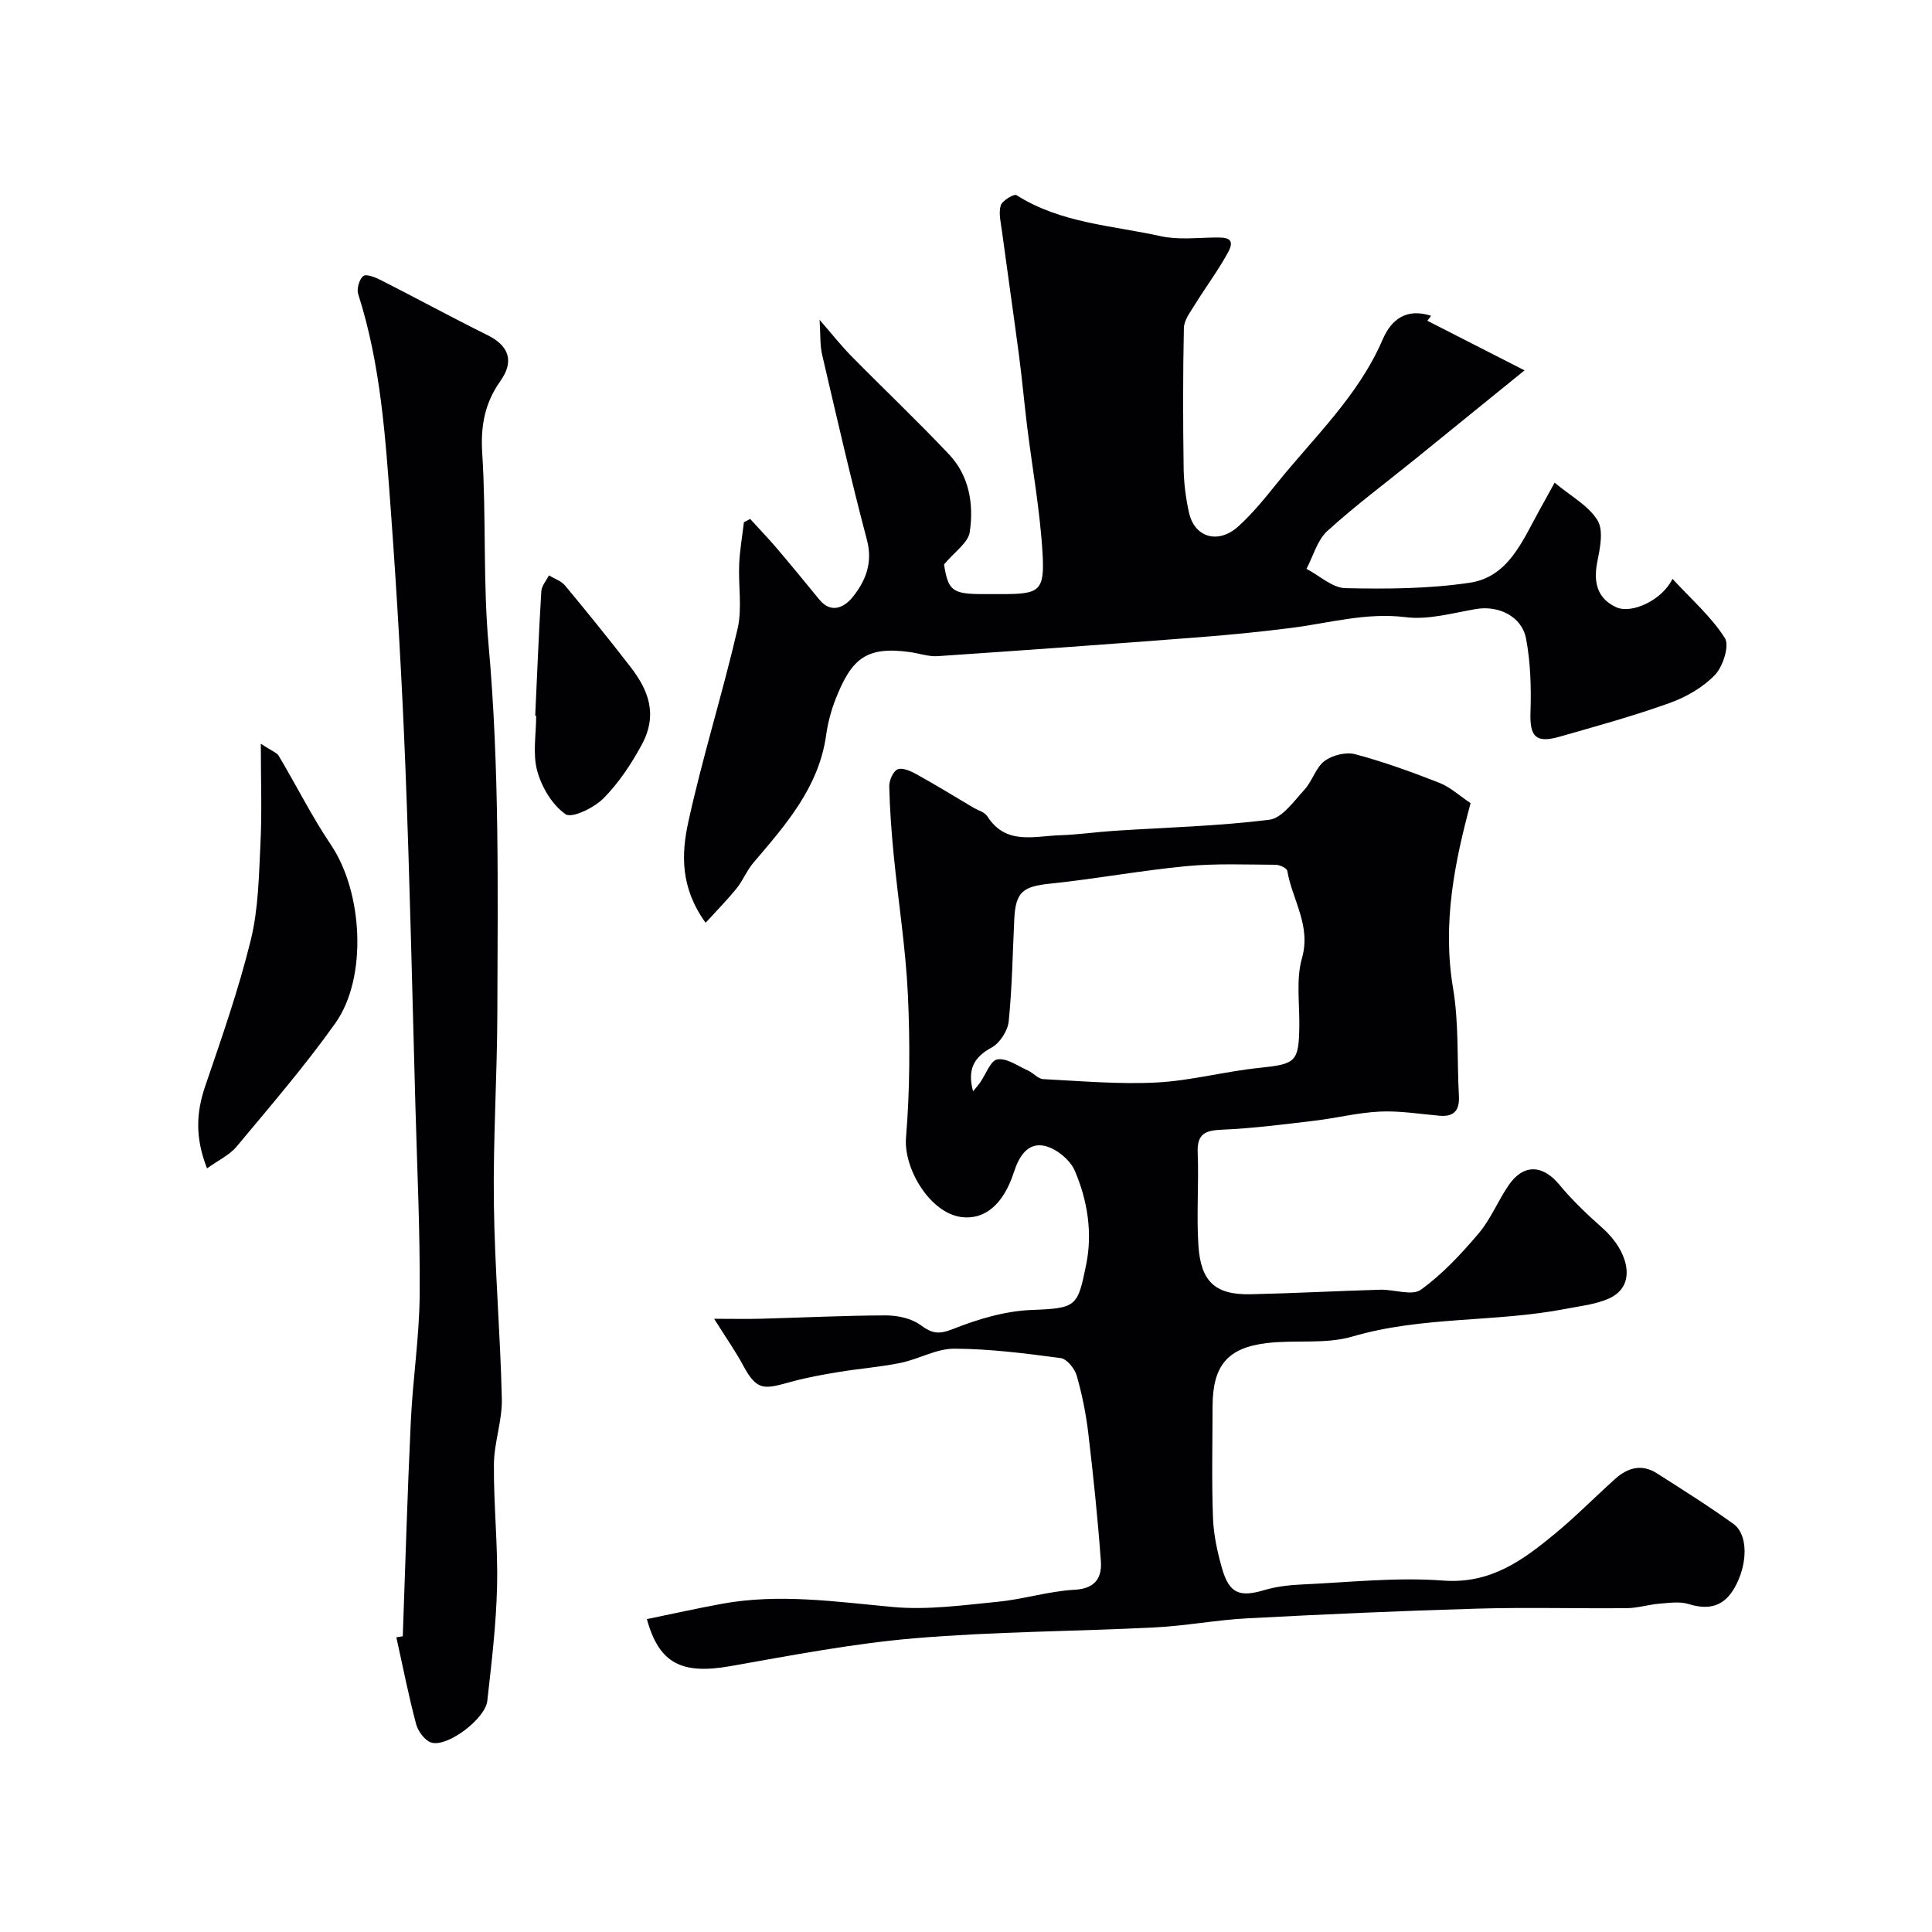
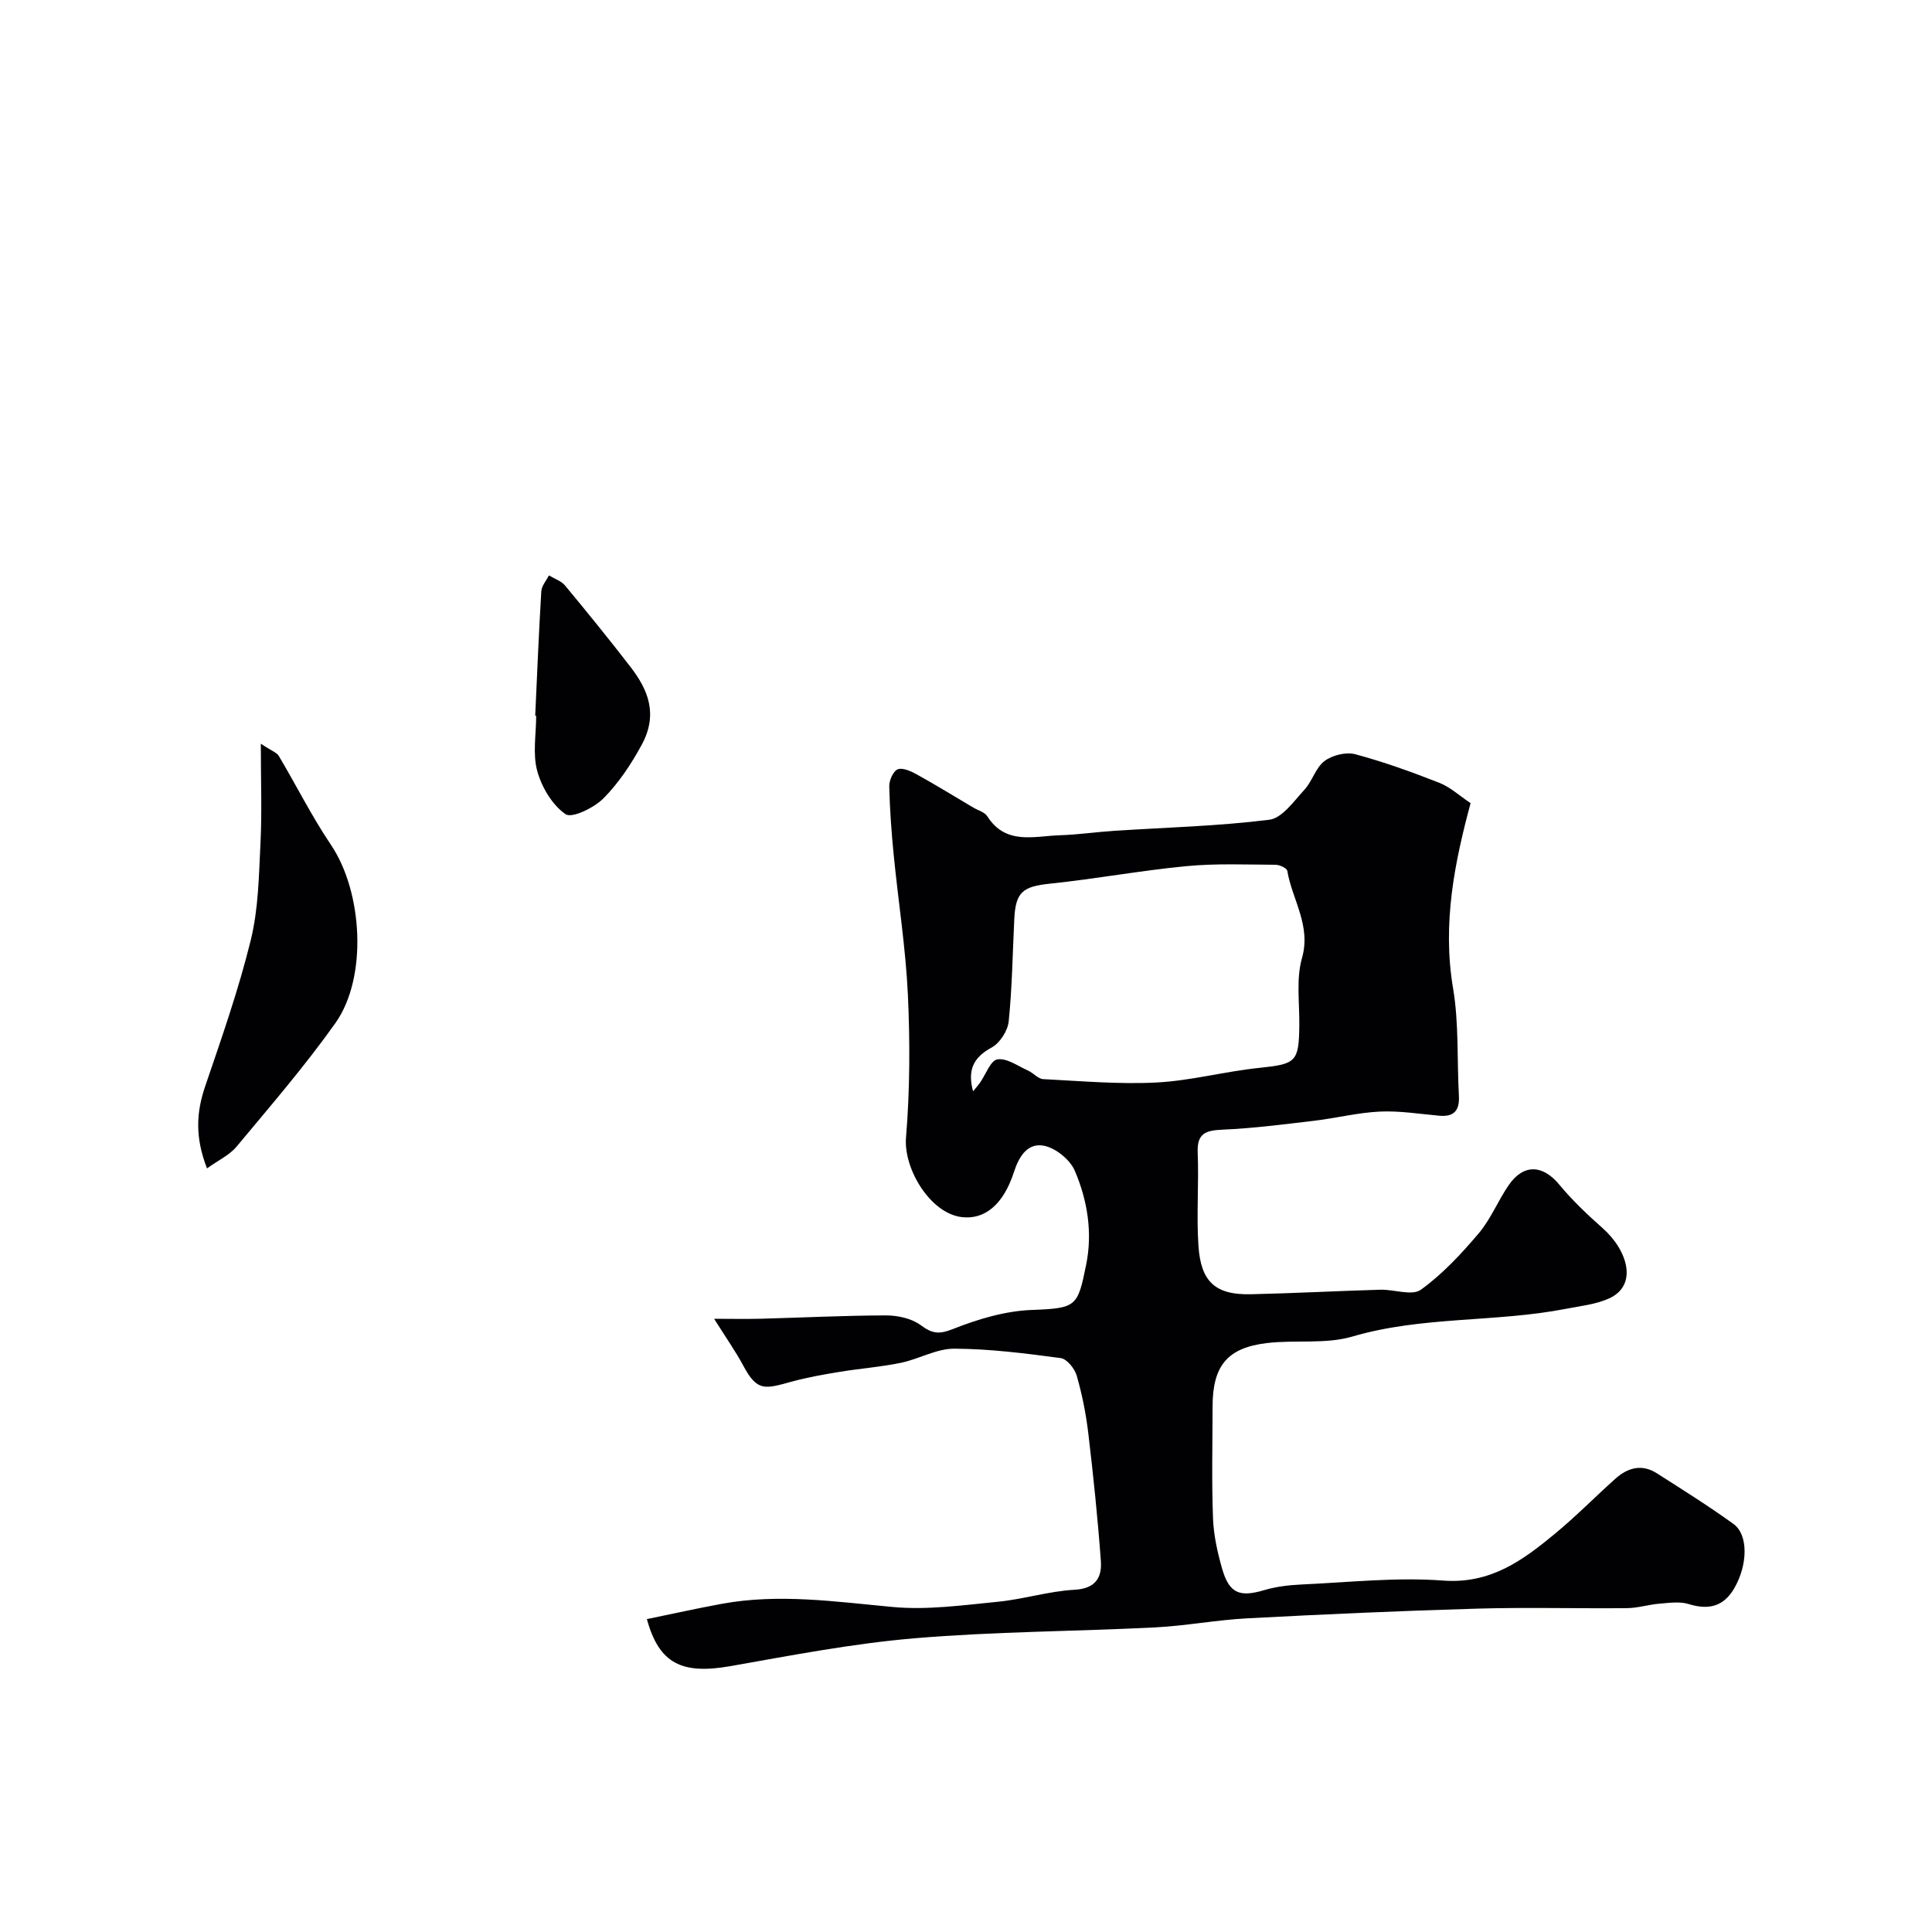
<svg xmlns="http://www.w3.org/2000/svg" enable-background="new 0 0 400 400" viewBox="0 0 400 400">
  <g fill="#010103">
    <path d="m133.93 335.22c5.2-1.07 10.35-2.22 15.53-3.17 11.84-2.17 23.57-.43 35.39.66 7.15.66 14.5-.37 21.72-1.08 5.34-.52 10.59-2.2 15.93-2.49 4.34-.24 5.67-2.55 5.42-5.96-.64-8.83-1.56-17.64-2.6-26.44-.48-4.02-1.28-8.04-2.4-11.93-.42-1.46-2.03-3.46-3.31-3.63-7.31-.98-14.68-1.92-22.03-1.95-3.68-.02-7.33 2.16-11.08 2.93-4.15.86-8.42 1.17-12.61 1.86-3.36.55-6.73 1.14-10 2.04-5.54 1.52-7.11 2.08-9.96-3.24-1.6-3-3.58-5.79-6.08-9.78 3.61 0 6.64.07 9.66-.01 8.64-.23 17.27-.67 25.91-.69 2.42 0 5.29.61 7.17 2 2.37 1.75 3.76 1.99 6.68.83 5.2-2.06 10.86-3.76 16.39-3.96 9.25-.35 9.46-.7 11.22-9.38 1.35-6.62.27-13.31-2.35-19.43-.97-2.27-3.86-4.63-6.26-5.16-3.44-.75-5.26 2.07-6.35 5.43-2.2 6.8-6.11 9.92-10.87 9.31-6.46-.82-12-9.98-11.47-16.46.81-9.8.84-19.72.39-29.54-.45-9.65-1.98-19.25-2.93-28.88-.47-4.75-.82-9.53-.93-14.3-.03-1.22.82-3.16 1.75-3.52 1.04-.4 2.76.39 3.96 1.06 3.96 2.19 7.81 4.56 11.71 6.87.98.58 2.33.93 2.88 1.79 3.83 6.02 9.68 4.1 15.03 3.93 3.77-.12 7.53-.68 11.29-.92 10.69-.7 21.44-.96 32.06-2.29 2.66-.33 5.09-3.84 7.27-6.21 1.64-1.77 2.33-4.57 4.17-5.95 1.6-1.21 4.43-1.91 6.34-1.41 5.91 1.58 11.71 3.68 17.42 5.92 2.27.89 4.19 2.69 6.48 4.21-3.24 12.03-5.91 24.81-3.63 38.32 1.23 7.28.8 14.84 1.21 22.27.16 2.96-.94 4.4-4.02 4.13-4.11-.36-8.24-1.05-12.33-.86-4.55.21-9.06 1.36-13.6 1.9-6.35.75-12.72 1.58-19.1 1.85-3.5.15-5.19.86-5.03 4.77.26 6.39-.27 12.83.15 19.2.49 7.58 3.55 10.26 10.86 10.1 8.93-.2 17.86-.68 26.8-.94 2.85-.08 6.56 1.33 8.4 0 4.48-3.23 8.37-7.42 11.97-11.67 2.5-2.95 3.98-6.73 6.19-9.95 3.08-4.49 7.06-4.28 10.49-.14 2.69 3.25 5.79 6.19 8.96 9 5.26 4.66 7.34 11.84 1.37 14.56-2.75 1.25-5.95 1.57-8.97 2.16-14.6 2.84-29.7 1.48-44.21 5.74-5.55 1.63-11.82.64-17.7 1.35-8.22.98-11.22 4.74-11.23 13.17-.01 7.69-.2 15.39.09 23.08.13 3.52.92 7.09 1.9 10.5 1.48 5.11 3.63 5.9 8.7 4.4 2.48-.74 5.15-1.05 7.75-1.17 9.76-.44 19.59-1.54 29.28-.81 9.85.74 16.52-4.2 23.23-9.75 4.33-3.58 8.27-7.6 12.46-11.35 2.55-2.28 5.47-3.09 8.56-1.12 5.35 3.41 10.74 6.79 15.88 10.5 3.1 2.24 2.96 8.41.21 13.23-2.21 3.87-5.33 4.64-9.5 3.35-1.84-.57-4.01-.24-6.01-.08-2.26.18-4.5.91-6.76.93-10.33.1-20.67-.2-30.99.1-15.89.46-31.78 1.17-47.66 2.01-6.38.34-12.72 1.56-19.1 1.88-16.55.83-33.15.85-49.65 2.24-12.8 1.08-25.5 3.53-38.18 5.77-10.07 1.77-14.79-.47-17.33-9.73zm67.53-109.28c.65-.79 1.07-1.25 1.43-1.76 1.2-1.71 2.2-4.64 3.62-4.85 1.96-.3 4.25 1.39 6.35 2.33 1.1.49 2.06 1.71 3.13 1.76 7.82.4 15.67 1.1 23.46.7 7.13-.37 14.16-2.3 21.29-3.03 7.58-.79 8.19-1.2 8.27-8.86.05-4.64-.68-9.54.55-13.86 1.93-6.78-2.03-12.08-3.04-18.07-.09-.56-1.59-1.26-2.43-1.26-6.17-.03-12.37-.3-18.49.29-9.42.9-18.77 2.64-28.19 3.62-5.59.58-7.13 1.68-7.41 7.27-.35 7.09-.44 14.2-1.16 21.25-.2 1.95-1.83 4.48-3.53 5.41-3.77 2.04-5.04 4.62-3.85 9.06z" />
-     <path d="m146.09 191.05c-5.29-7.32-5.01-14.31-3.6-20.78 2.93-13.45 7.1-26.63 10.21-40.05.99-4.27.14-8.96.34-13.44.13-2.9.64-5.77.98-8.66.43-.22.87-.45 1.3-.67 1.84 2.02 3.74 3.99 5.51 6.07 2.97 3.49 5.88 7.04 8.79 10.6 2.58 3.16 5.36 1.45 6.95-.54 2.63-3.29 4.18-7.05 2.92-11.79-3.36-12.72-6.29-25.55-9.28-38.37-.46-2-.32-4.13-.52-7.2 2.56 2.94 4.45 5.35 6.58 7.51 6.71 6.82 13.66 13.4 20.22 20.35 4.2 4.45 5.15 10.34 4.28 16.11-.33 2.19-3.1 4.01-5.32 6.67.86 5.41 1.68 6.14 8.08 6.14h4c7.67 0 8.77-.61 8.32-8.41-.51-8.8-2.11-17.53-3.19-26.29-.6-4.88-1.04-9.78-1.68-14.66-1.13-8.59-2.38-17.16-3.53-25.74-.24-1.79-.73-3.73-.26-5.36.29-1 2.76-2.46 3.26-2.14 9.13 5.81 19.78 6.27 29.88 8.5 3.53.78 7.35.33 11.04.28 2.24-.03 4.61-.08 2.89 3.06-2.06 3.78-4.67 7.25-6.93 10.92-.92 1.5-2.19 3.15-2.22 4.76-.21 9.66-.19 19.32-.05 28.99.04 3.09.44 6.24 1.12 9.26 1.16 5.16 6.09 6.56 10.24 2.78 2.91-2.65 5.43-5.75 7.91-8.83 7.74-9.62 16.92-18.17 21.93-29.82 1.83-4.27 5-6.54 10.03-4.92-.26.34-.51.69-.77 1.03 6.23 3.18 12.46 6.36 20.12 10.27-8.19 6.65-15.38 12.49-22.58 18.32-6.11 4.95-12.45 9.66-18.25 14.94-2.09 1.9-2.91 5.18-4.32 7.83 2.69 1.4 5.35 3.94 8.06 4 8.58.19 17.28.14 25.74-1.12 7.96-1.18 10.88-8.59 14.34-14.85 1.08-1.94 2.15-3.89 3.24-5.87 3.37 2.82 7.04 4.77 8.89 7.82 1.29 2.13.48 5.85-.08 8.72-.81 4.17.07 7.48 3.94 9.25 3.18 1.46 9.52-1.45 11.65-5.88 3.94 4.28 8.04 7.85 10.84 12.25 1 1.58-.38 5.9-2.05 7.65-2.48 2.59-5.98 4.59-9.41 5.82-7.48 2.68-15.16 4.8-22.81 6.98-4.91 1.4-6.14-.07-5.97-5.07.17-5.07.02-10.26-.91-15.23-.88-4.67-5.76-6.94-10.37-6.15-4.83.83-9.84 2.28-14.55 1.69-8.19-1.02-15.81 1.22-23.67 2.22-6.5.83-13.03 1.47-19.57 1.97-17.88 1.38-35.77 2.67-53.67 3.88-1.9.13-3.84-.59-5.77-.85-8.97-1.23-12.02 1.31-15.31 9.62-.95 2.4-1.64 4.96-2 7.52-1.5 10.87-8.37 18.61-15.08 26.5-1.36 1.6-2.16 3.67-3.48 5.31-1.87 2.31-3.98 4.44-6.4 7.1z" />
-     <path d="m83.39 338.77c.54-14.86.96-29.73 1.67-44.59.41-8.71 1.76-17.39 1.83-26.1.1-13.09-.53-26.19-.89-39.28-.65-23.19-1.14-46.38-2.05-69.56-.7-17.8-1.72-35.59-3.02-53.35-1.12-15.15-2.07-30.36-6.77-45-.35-1.09.22-3.08 1.06-3.74.63-.49 2.52.28 3.66.86 7.37 3.74 14.63 7.7 22.04 11.37 4.42 2.19 5.61 5.37 2.69 9.49-3.24 4.57-4.13 9.3-3.77 14.96.85 13.23.13 26.57 1.32 39.76 2.27 25.33 1.89 50.69 1.81 76.05-.04 13.14-.89 26.28-.72 39.41.17 13.53 1.34 27.04 1.65 40.57.1 4.51-1.61 9.04-1.64 13.57-.07 8.42.85 16.85.65 25.26-.18 7.91-1.14 15.82-2.02 23.7-.41 3.67-8.09 9.53-11.49 8.66-1.34-.34-2.83-2.3-3.23-3.79-1.59-5.95-2.77-12.01-4.11-18.03.44-.08.88-.15 1.33-.22z" />
    <path d="m42.86 241.9c-2.54-6.5-2.2-11.67-.37-17.03 3.41-10 6.92-20.01 9.43-30.24 1.59-6.47 1.68-13.36 2.01-20.09.32-6.38.07-12.8.07-20.56 2.29 1.52 3.31 1.83 3.71 2.51 3.65 6.13 6.85 12.56 10.83 18.46 6.53 9.69 7.63 27.4.88 36.9-6.3 8.87-13.45 17.15-20.42 25.52-1.45 1.76-3.76 2.82-6.14 4.53z" />
    <path d="m110.81 148.17c.4-8.59.74-17.17 1.26-25.75.07-1.13 1.03-2.2 1.58-3.29 1.13.69 2.54 1.14 3.34 2.1 4.6 5.54 9.14 11.14 13.54 16.84 3.64 4.71 5.77 9.78 2.33 16.13-2.16 3.98-4.76 7.91-7.93 11.1-1.94 1.95-6.53 4.18-7.84 3.27-2.76-1.91-4.94-5.59-5.86-8.95-.98-3.56-.22-7.6-.22-11.42-.07-.02-.13-.03-.2-.03z" />
  </g>
</svg>